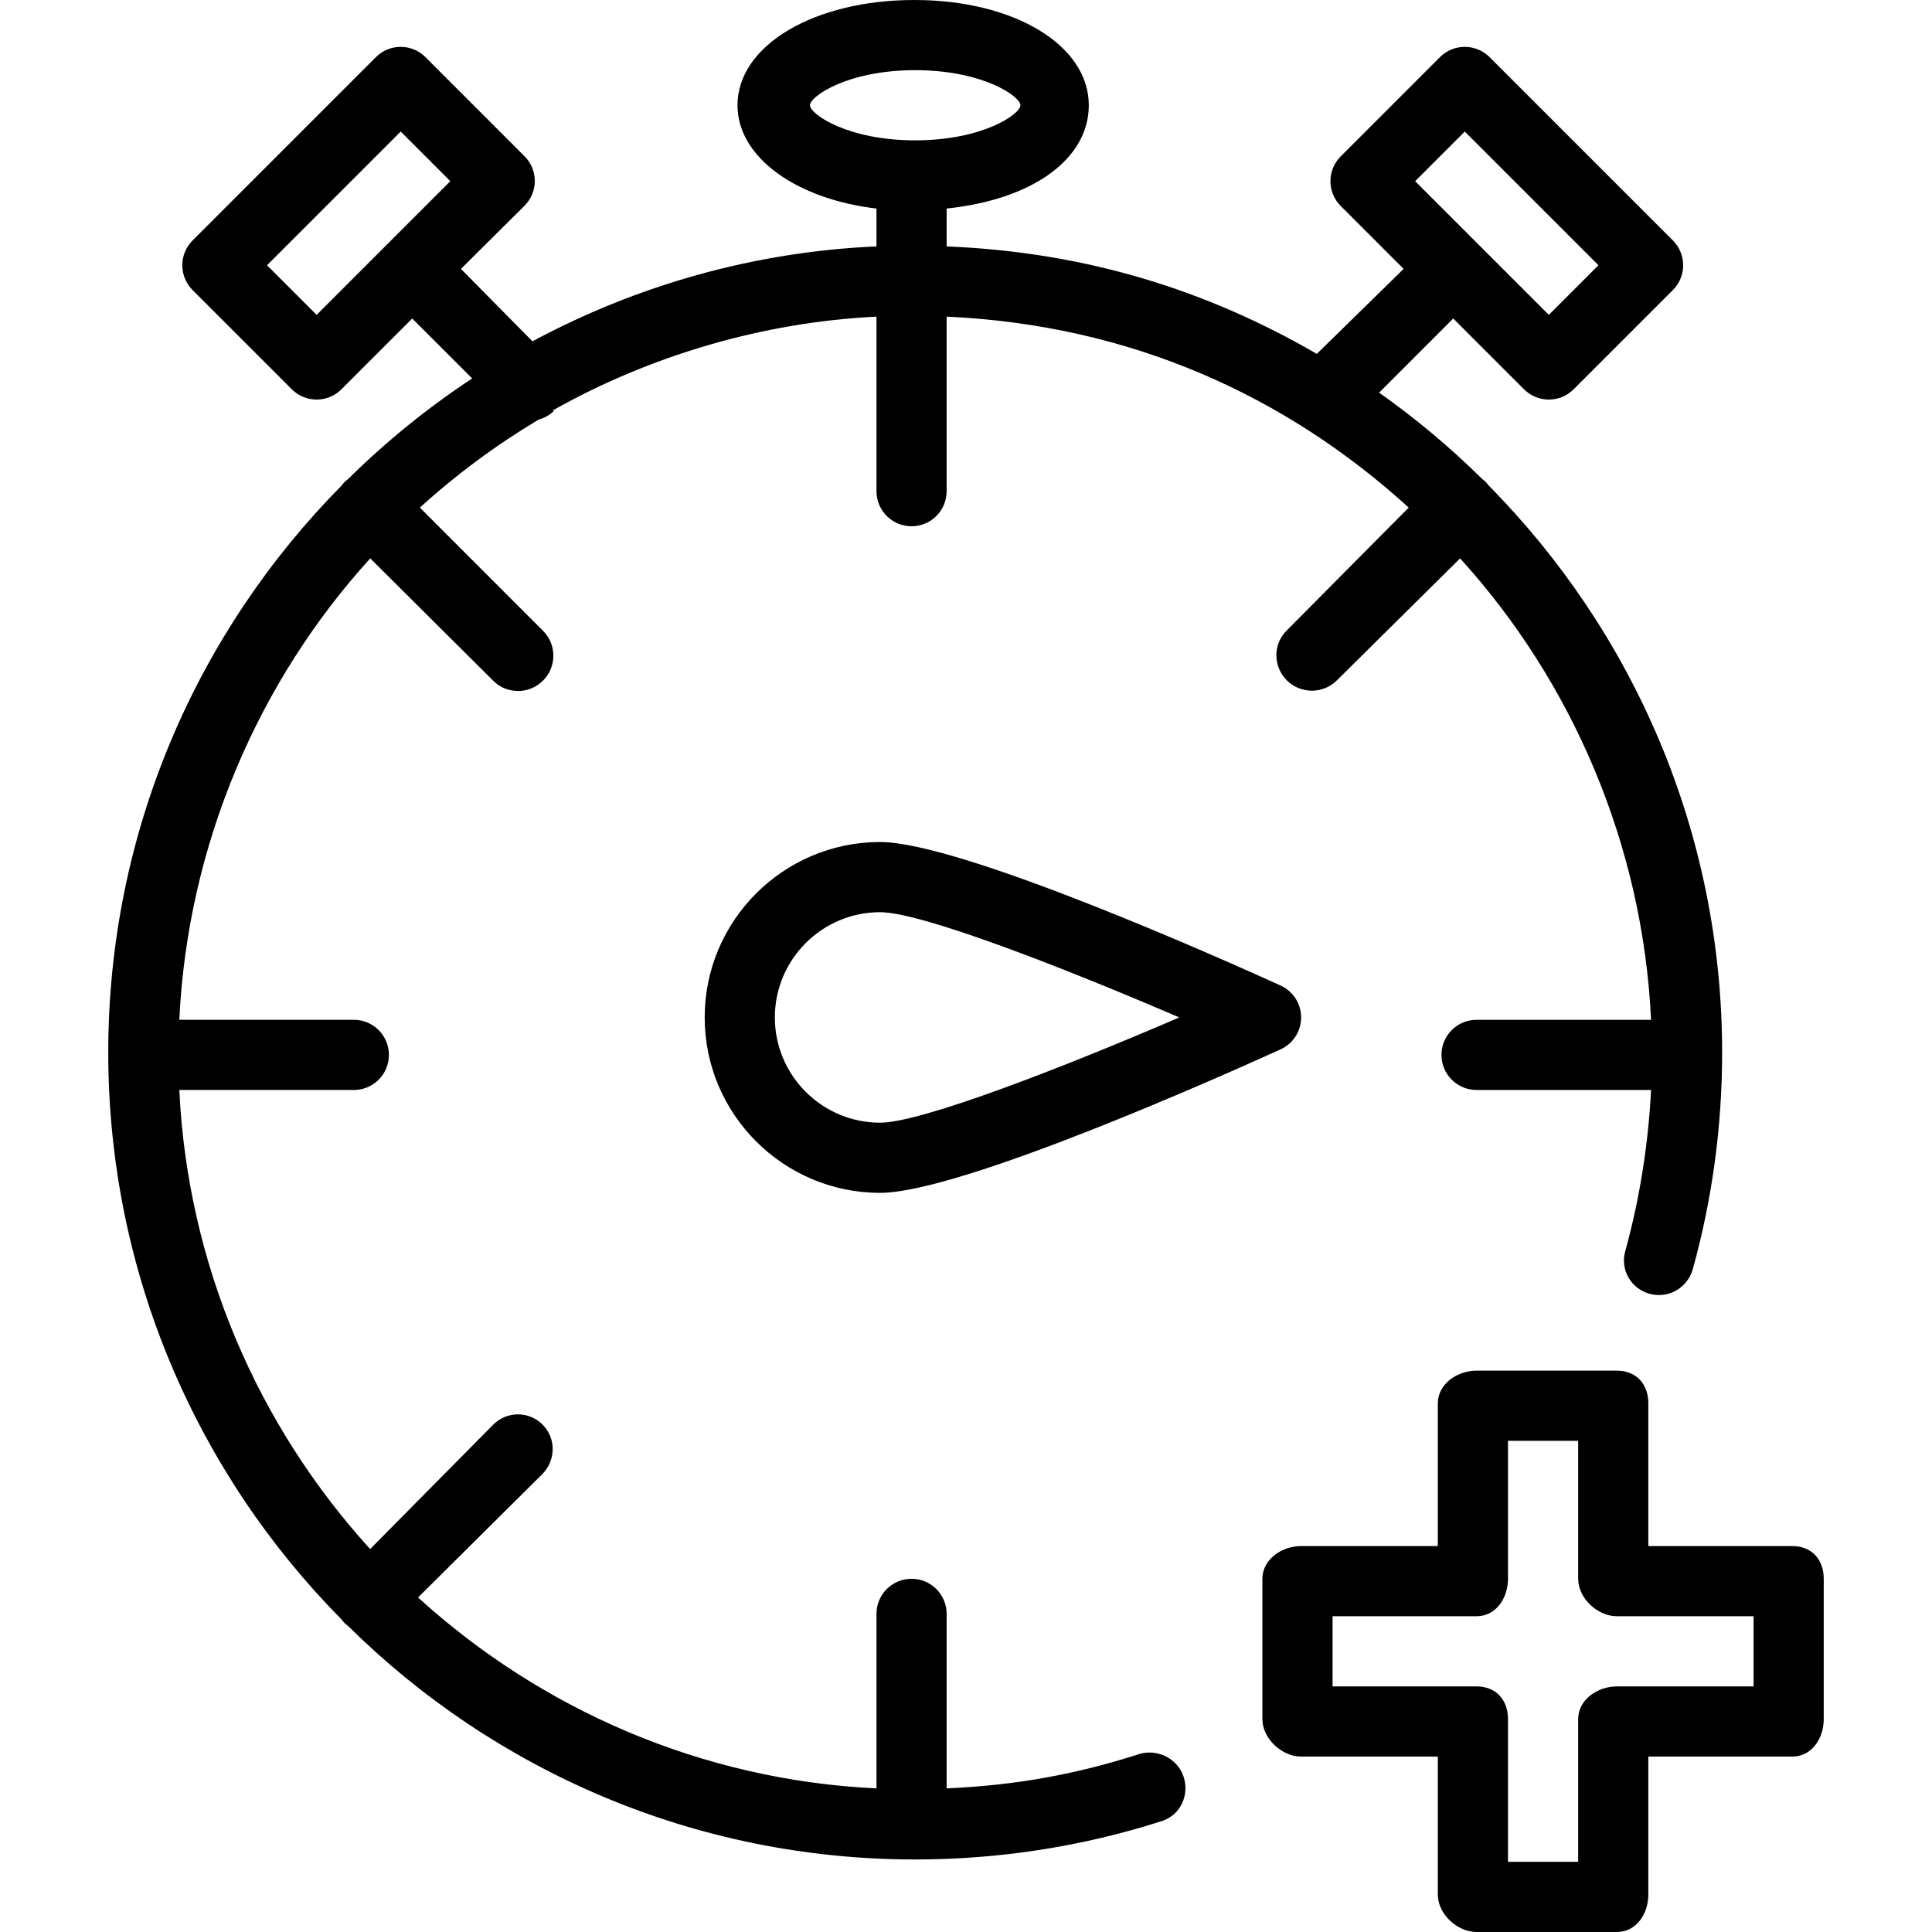
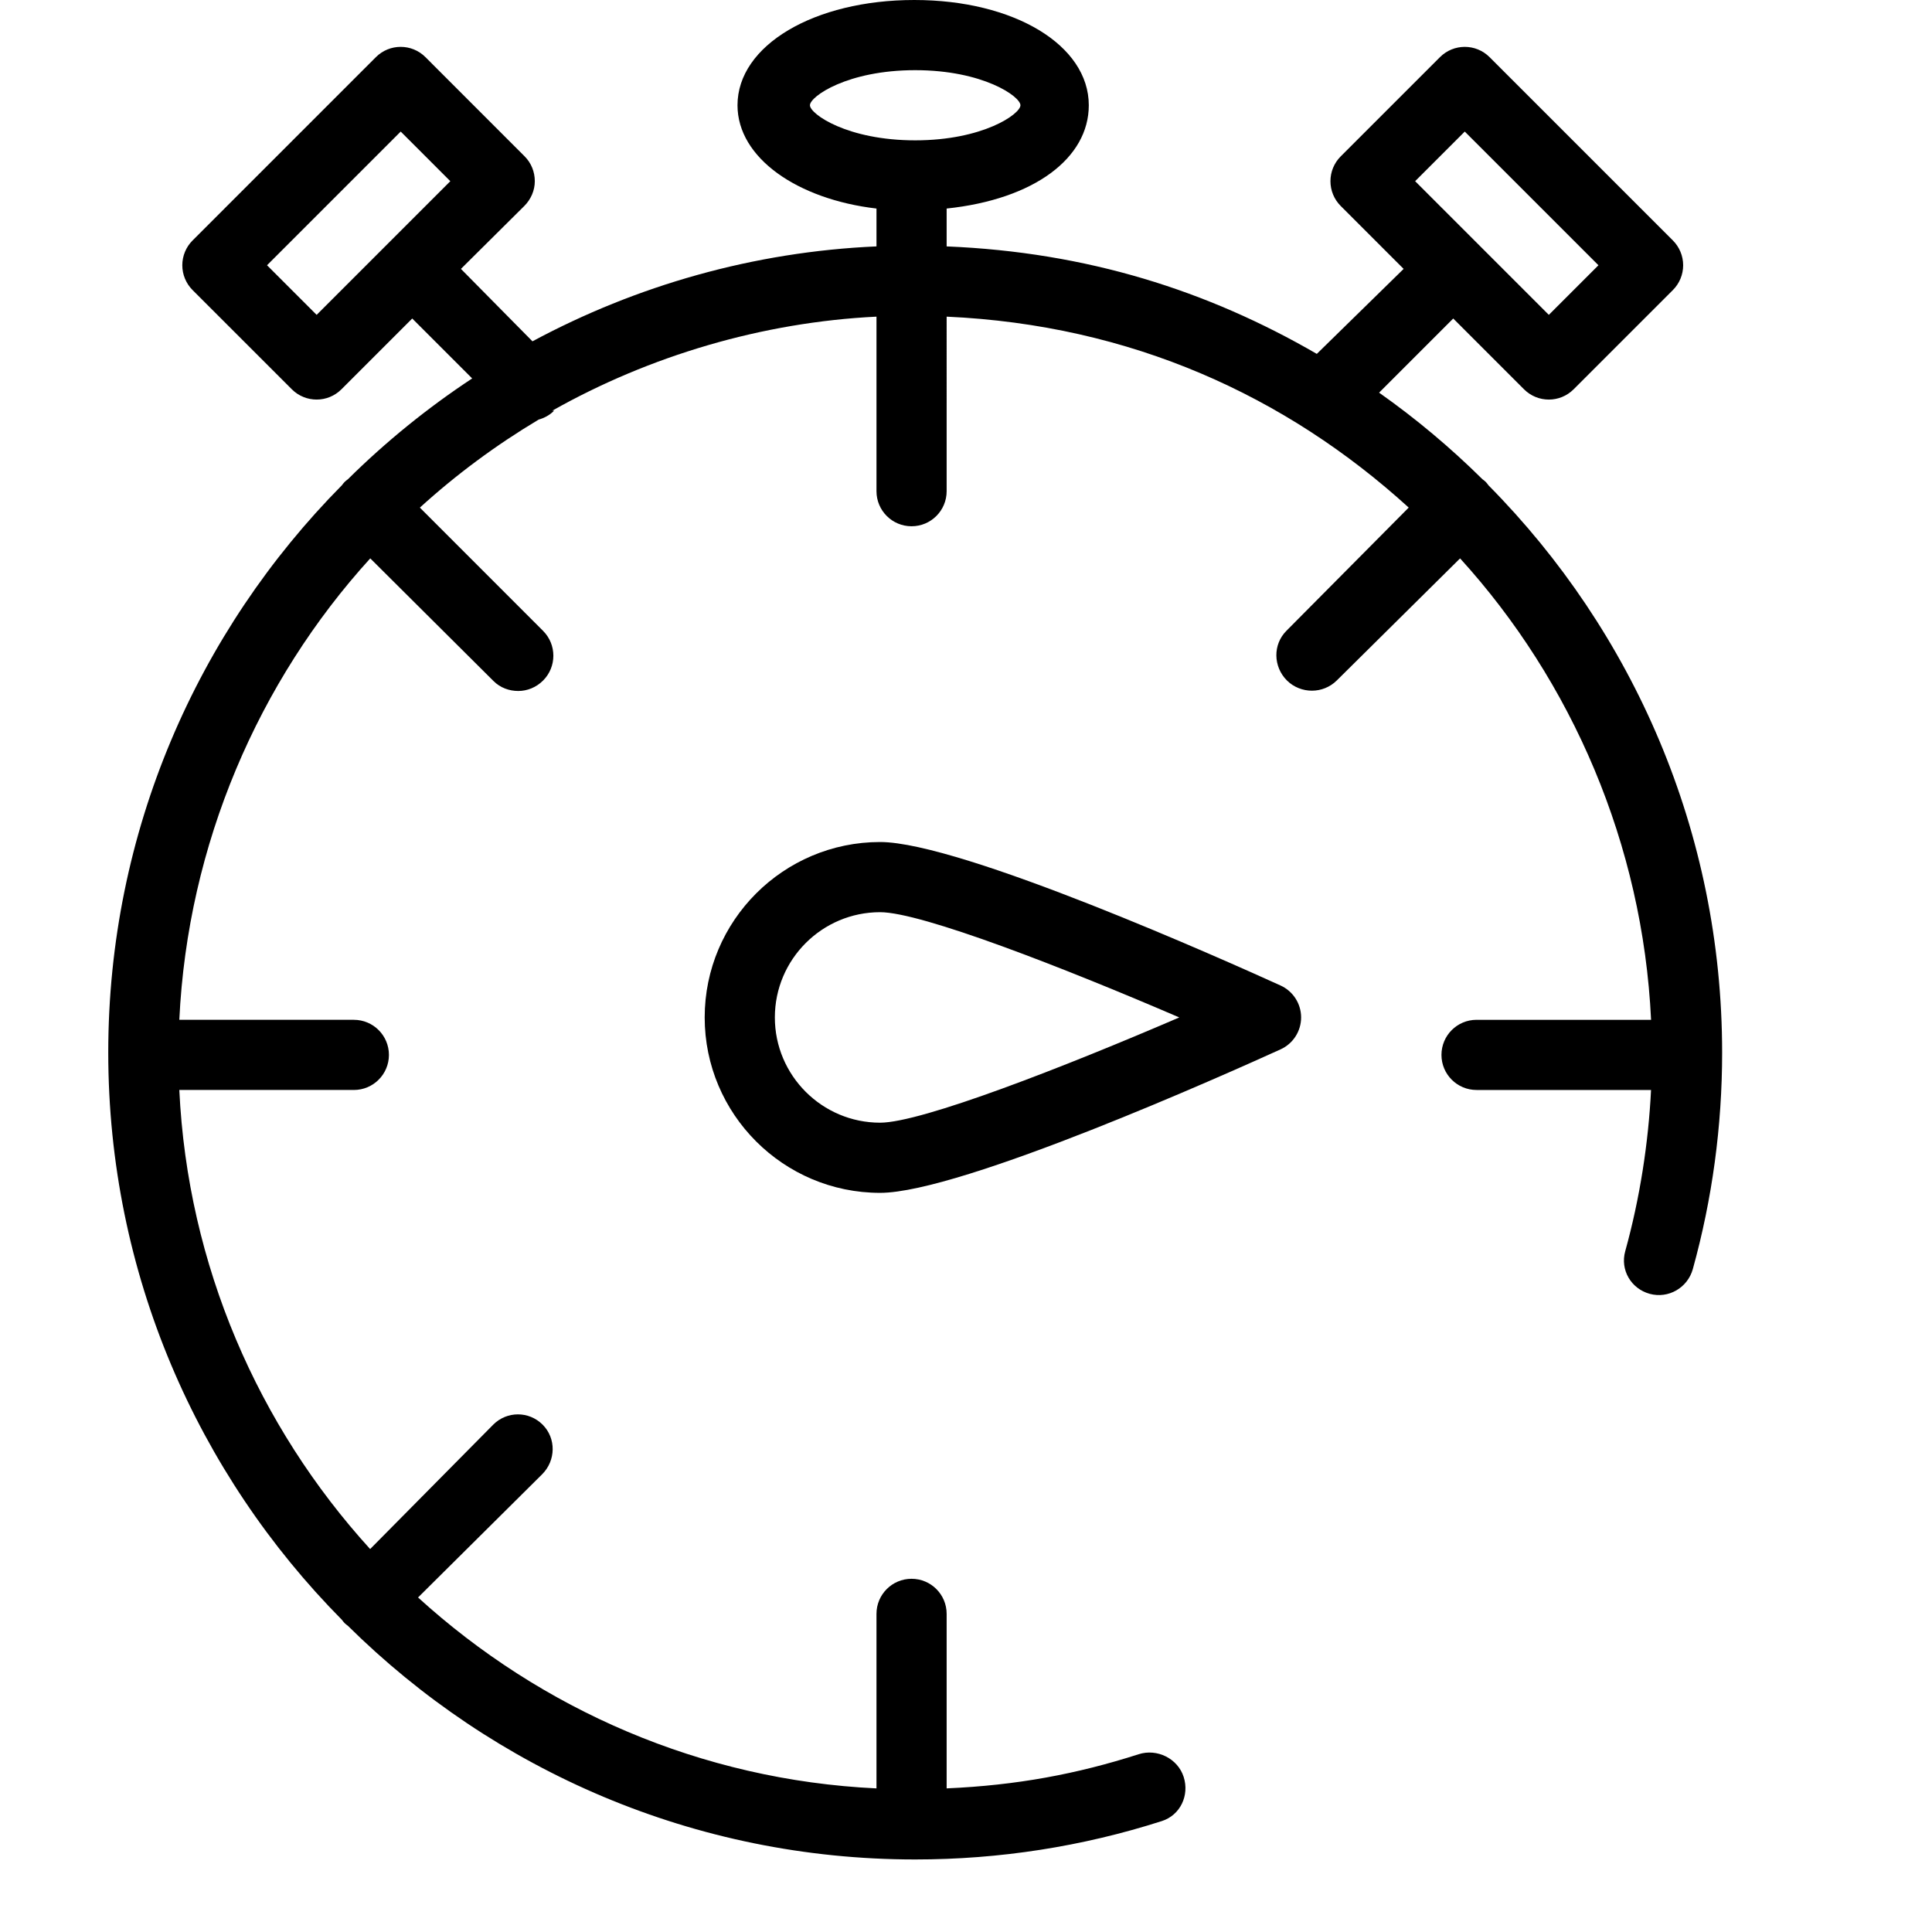
<svg xmlns="http://www.w3.org/2000/svg" fill="#000000" height="800px" width="800px" version="1.1" id="Layer_1" viewBox="0 0 512 512" xml:space="preserve">
  <g>
    <g>
      <path d="M394.481,128.633c-0.236-0.304-0.453-0.629-0.732-0.906c-0.279-0.281-0.592-0.504-0.897-0.738    c-8.465-8.374-17.62-16.053-27.378-22.933l19.648-19.648l18.759,18.759c1.816,1.816,4.195,2.724,6.574,2.724    c2.379,0,4.758-0.91,6.574-2.726l26.299-26.295c1.743-1.743,2.724-4.104,2.724-6.574c0-2.47-0.981-4.83-2.724-6.574    l-48.576-48.577c-3.632-3.632-9.516-3.632-13.148,0L355.305,41.44c-1.743,1.743-2.724,4.104-2.724,6.576    c0,2.467,0.981,4.828,2.724,6.572l16.67,16.673l-23.008,22.524c-28.952-16.782-60.907-26.962-98.097-28.485V55.266    c23.244-2.445,37.672-13.397,37.672-27.373C288.542,11.994,268.798,0,242.294,0c-26.504,0-46.849,11.994-46.849,27.893    c0,13.976,15.91,24.928,36.83,27.373v10.033c-32.542,1.421-63.651,10.36-91.167,25.155L122.152,71.26l16.794-16.673    c1.743-1.743,2.784-4.104,2.784-6.572c0-2.472-0.95-4.833-2.693-6.576l-26.285-26.295c-3.632-3.632-9.509-3.632-13.139,0    L51.035,63.722c-1.743,1.743-2.723,4.104-2.723,6.574c0,2.47,0.982,4.83,2.725,6.574l26.301,26.295    c1.816,1.816,4.195,2.724,6.574,2.724c2.379,0,4.758-0.908,6.574-2.724l18.76-18.756l15.883,15.88    c-11.85,7.815-22.882,16.77-32.933,26.717c-0.294,0.232-0.599,0.44-0.87,0.711c-0.27,0.27-0.479,0.574-0.709,0.869    C52.355,167.242,28.689,220.37,28.689,278.93c0,58.56,23.666,111.69,61.927,150.347c0.23,0.293,0.439,0.597,0.709,0.867    c0.27,0.27,0.576,0.479,0.87,0.71c38.657,38.258,91.785,61.922,150.34,61.922c22.313,0,44.309-3.423,65.374-10.178    c4.889-1.571,7.345-6.801,5.775-11.695c-1.566-4.885-7.046-7.588-11.931-6.011c-16.295,5.225-32.288,8.242-50.883,9.046v-46.245    c0-5.139-4.163-9.298-9.298-9.298c-5.135,0-9.298,4.159-9.298,9.298v46.252c-46.488-2.206-88.933-20.981-121.487-50.597    l32.891-32.655c3.632-3.632,3.752-9.516,0.12-13.147s-9.455-3.632-13.087,0l-32.621,32.969    C68.471,377.96,49.727,335.344,47.52,288.856h46.252c5.134,0,9.298-4.159,9.298-9.298s-4.163-9.298-9.298-9.298H47.52    c2.208-46.488,20.981-89.731,50.602-122.286l32.651,32.496c1.816,1.816,4.195,2.647,6.574,2.647c2.379,0,4.758-0.949,6.574-2.765    c3.632-3.632,3.632-9.534,0-13.165l-32.651-32.665c9.656-8.787,20.211-16.598,31.482-23.328c1.491-0.415,2.91-1.171,4.084-2.345    c0.006-0.005-0.472-0.014-0.468-0.018c25.76-14.548,55.691-23.444,85.908-24.917v46.252c0,5.139,4.163,9.298,9.298,9.298    c5.135,0,9.298-4.159,9.298-9.298V83.915c48.813,2.209,89.896,20.981,122.452,50.599l-32.408,32.653    c-3.632,3.632-3.512,9.515,0.12,13.15c1.816,1.814,4.255,2.722,6.634,2.722c2.379,0,4.789-0.908,6.605-2.722l32.663-32.34    c29.618,32.556,48.406,75.795,50.614,122.284h-46.252c-5.135,0-9.298,4.159-9.298,9.298s4.163,9.298,9.298,9.298h46.243    c-0.685,13.946-2.96,28.733-6.842,42.725c-1.376,4.948,1.526,9.919,6.469,11.291c4.985,1.371,10.074-1.612,11.445-6.551    c5.153-18.577,7.768-37.894,7.768-57.352C456.381,220.424,432.726,167.287,394.481,128.633z M388.178,34.866l35.429,35.429    l-13.152,13.147l-35.429-35.427L388.178,34.866z M83.912,83.443L70.764,70.295l35.429-35.429l13.148,13.15L83.912,83.443z     M242.535,37.191c-18.001,0-27.893-6.982-27.893-9.298c0-2.315,9.892-9.298,27.893-9.298c18.001,0,27.893,6.982,27.893,9.298    C270.428,30.208,260.535,37.191,242.535,37.191z" />
    </g>
  </g>
  <g>
    <g>
      <path d="M339.361,261.17c-13.956-6.347-84.655-38.026-106.124-38.026c-25.632,0-46.488,20.856-46.488,46.488    c0,25.632,20.856,46.488,46.488,46.488c21.469,0,92.168-31.679,106.124-38.026c3.319-1.507,5.448-4.821,5.448-8.462    C344.809,265.991,342.68,262.677,339.361,261.17z M233.237,297.525c-15.381,0-27.893-12.512-27.893-27.893    c0-15.381,12.512-27.893,27.893-27.893c10.991,0,48.908,14.809,79.284,27.893C282.145,282.716,244.228,297.525,233.237,297.525z" />
    </g>
  </g>
  <g>
    <g>
-       <path d="M474.976,409.726h-38.153v-37.819c0-5.139-3.201-8.669-8.335-8.669h-37.191c-5.135,0-10.26,3.53-10.26,8.669v37.819    h-36.228c-5.135,0-10.26,3.53-10.26,8.669v37.191c0,5.139,5.126,9.926,10.26,9.926h36.228v36.562c0,5.139,5.126,9.926,10.26,9.926    h37.191c5.134,0,8.335-4.787,8.335-9.926v-36.562h38.153c5.134,0,8.335-4.787,8.335-9.926v-37.191    C483.311,413.256,480.111,409.726,474.976,409.726z M464.716,446.916h-36.228c-5.135,0-10.26,3.53-10.26,8.669v37.819h-18.595    v-37.819c0-5.139-3.201-8.669-8.335-8.669h-38.153v-18.595h38.153c5.134,0,8.335-4.787,8.335-9.926v-36.562h18.595v36.562    c0,5.139,5.126,9.926,10.26,9.926h36.228V446.916z" />
-     </g>
+       </g>
  </g>
</svg>